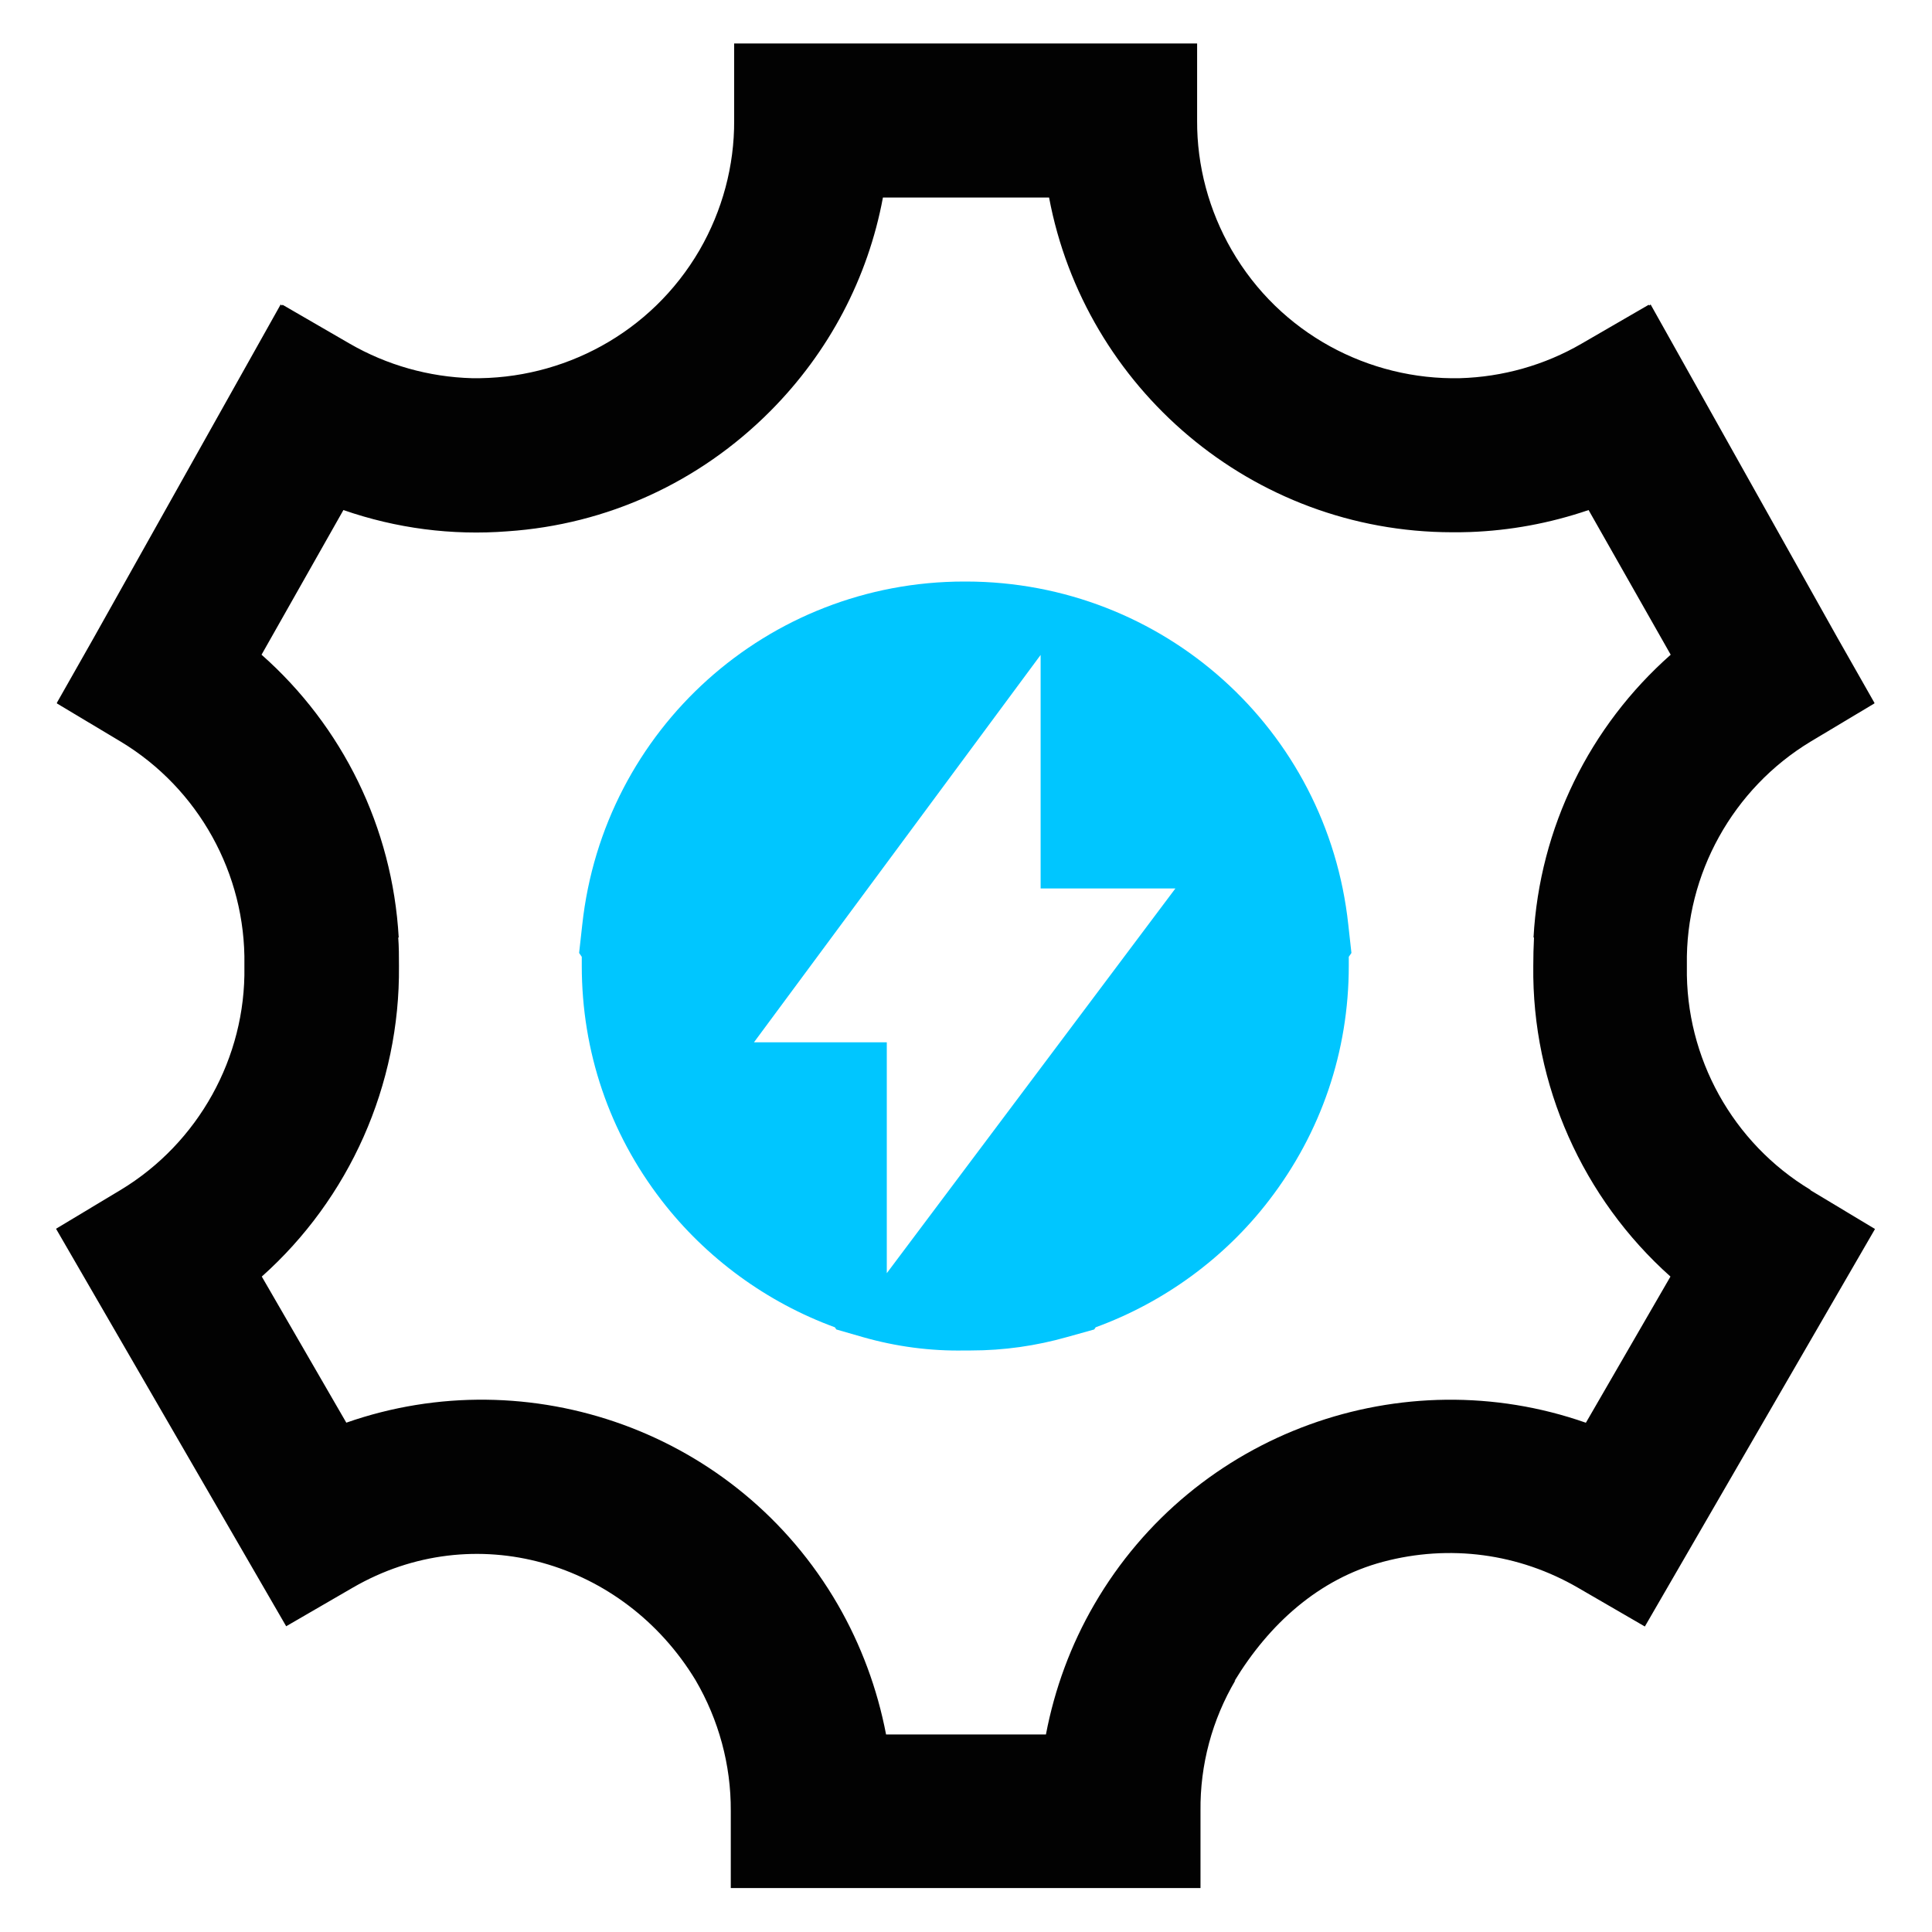
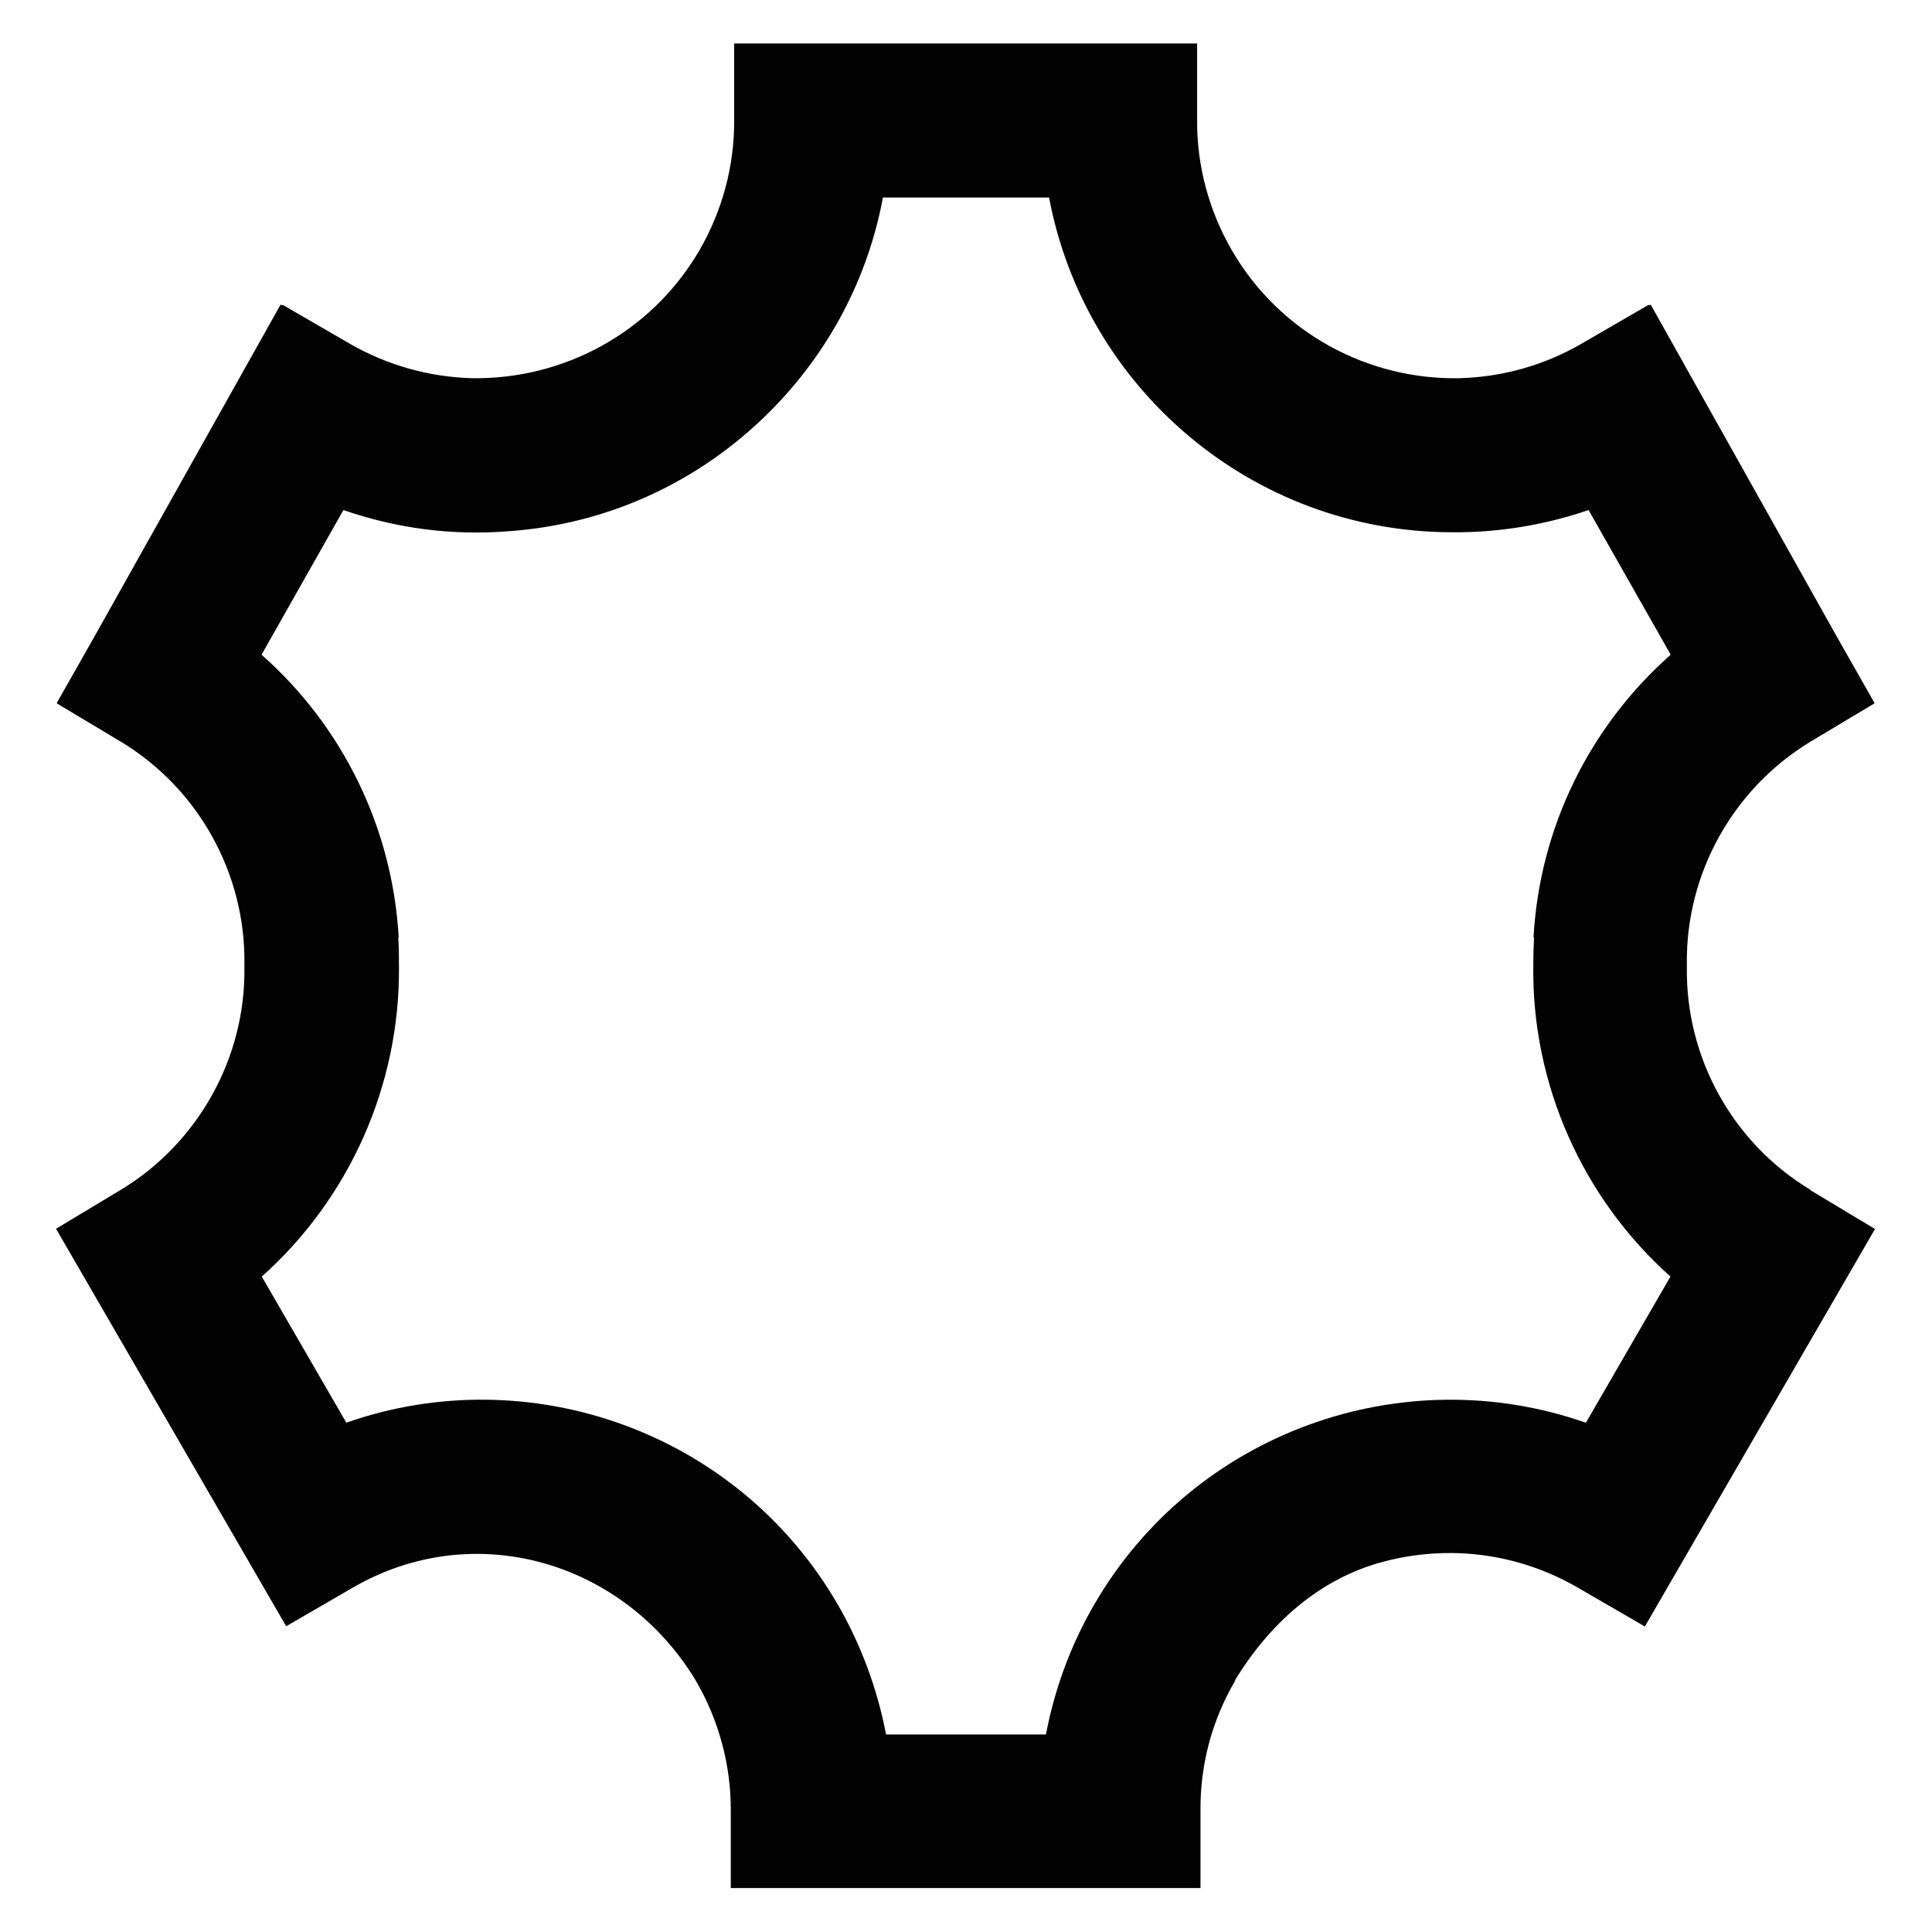
<svg xmlns="http://www.w3.org/2000/svg" id="Layer_1" version="1.1" viewBox="0 0 800 800">
  <defs>
    <style> .st0 { fill: #020202; } .st1 { fill: #00c6ff; } </style>
  </defs>
  <path class="st0" d="M749.7,492.7c-32.2-19.4-51.8-54.7-51.2-92.3v-.5s0-.5,0-.5c-.6-37.5,19.1-72.9,51.2-92.3h0s26.4-15.8,26.4-15.8h0c0-.1.1-.2.1-.2l-15.4-27.1-77.3-137.9-.6.4-.2-.3-27.8,16.1c-15.3,8.9-32.7,13.8-50.4,14.3-37.5.8-74.4-18.3-94.5-53.1-9.4-16.3-14.4-34.8-14.3-53.6v-31.9c0,0-.6,0-.6,0h-191.1v31.9c.1,18.8-4.9,37.3-14.3,53.6-20.1,34.6-56.8,53.7-94.3,53.1-17.8-.5-35.2-5.4-50.6-14.3l-27.8-16.1-.2.3-.6-.4-77.5,138.2-15.2,26.8h.1c0,0,0,.2,0,.2l26.4,15.8h0c32.2,19.4,51.8,54.8,51.2,92.3v.5s0,.5,0,.5c.6,37.5-19.1,72.9-51.2,92.3l-26.8,16.1,95.3,164.6,27.6-16c50.2-29.1,112-11,141.9,38.3h0c9.6,16.4,14.7,35.1,14.6,54.1v32c-.1,0,3.3,0,3.3,0h191.2v-32c-.2-19,4.8-37.7,14.5-54.1l-.5.5c14.3-23.6,34.9-42.4,61.6-49.5,27.5-7.3,56.2-3.5,80.8,10.8l27.6,16,95.3-164.6-26.8-16.1ZM656.6,589.1c-75.6-26.5-161.9,3.6-203.5,75.3-9.7,16.7-16.4,34.9-20,53.8h-66.2c-3.6-18.8-10.3-37-20-53.8-41.6-71.8-127.9-101.8-203.5-75.3l-35-60.5c36.2-32.3,57.3-79.2,56.8-128.6,0-3.9,0-7.9-.3-11.8h.2c-2.6-45.6-23.3-87.5-56.8-117.1l33.9-59.9c21.9,7.6,44.9,10.6,68,8.8,41.1-2.8,79.3-20.2,108.7-49.7,24.4-24.5,40.5-55.2,46.7-88.5h68.8c14.8,78.7,83.9,138.5,166.9,138.6,2.5,0,4.9,0,7.4-.1,16.5-.6,33-3.6,49.1-9.1l34,59.9c-33.5,29.6-54.3,71.5-56.8,117.1h.2c-.2,3.9-.3,7.8-.3,11.8-.6,49.3,20.6,96.3,56.8,128.6l-35,60.5Z" />
-   <path class="st1" d="M559.6,394.6l-1.3-11.7c-8.7-81-76.7-142-158.2-142.1-.1,0-.3,0-.4,0-.1,0-.3,0-.4,0-81.4,0-149.4,61.1-158.2,142.1l-1.3,11.7,1.1,1.6c0,1.2,0,2.5,0,3.7,0,35.5,11.4,69.1,33,97.1,18.4,23.9,43.6,42.3,71.8,52.6l.6.9,11.1,3.2c13.7,3.9,27.9,5.8,42.2,5.5,0,0,.2,0,.2,0,.8,0,1.6,0,2.3,0,13.5,0,26.9-1.9,39.9-5.6l11.1-3.1.6-.9c28.2-10.3,53.4-28.6,71.8-52.6,21.6-28.1,33-61.7,33-97.1,0-1.2,0-2.4,0-3.7l1.1-1.6ZM367.2,527.2v-95.6h-55l118.7-160.4v96.7h55.8l-119.5,159.3Z" />
</svg>